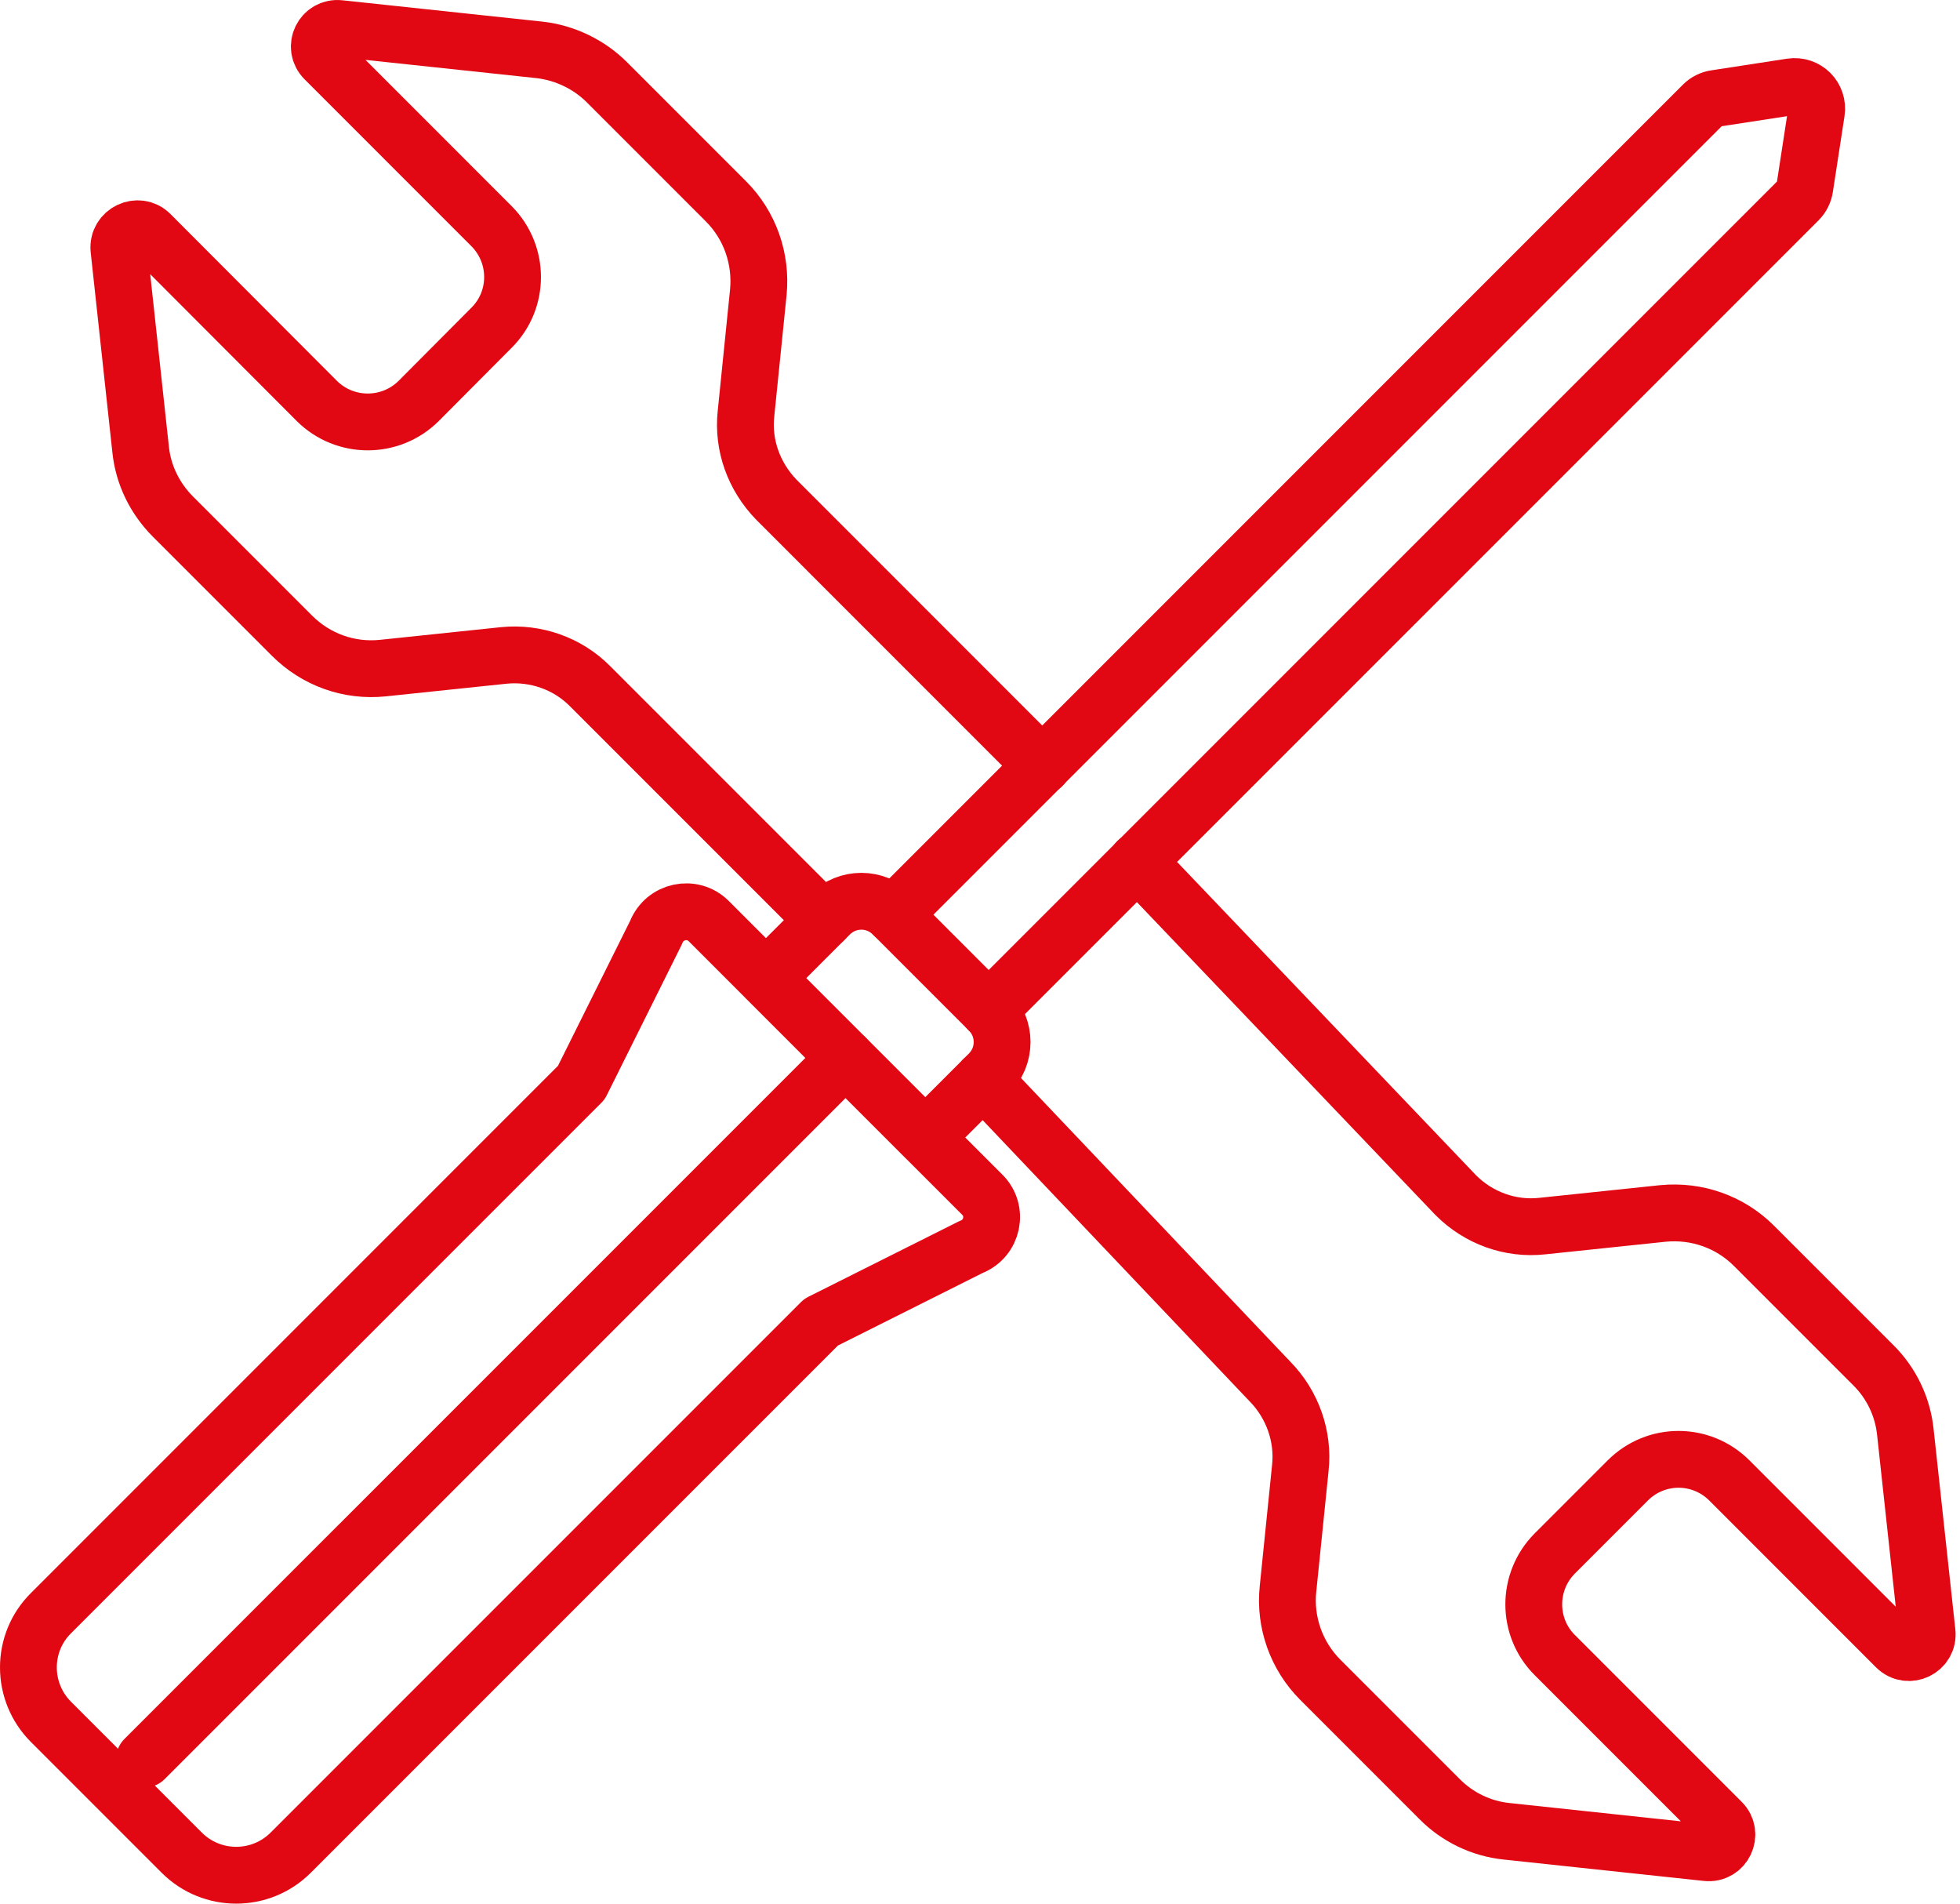
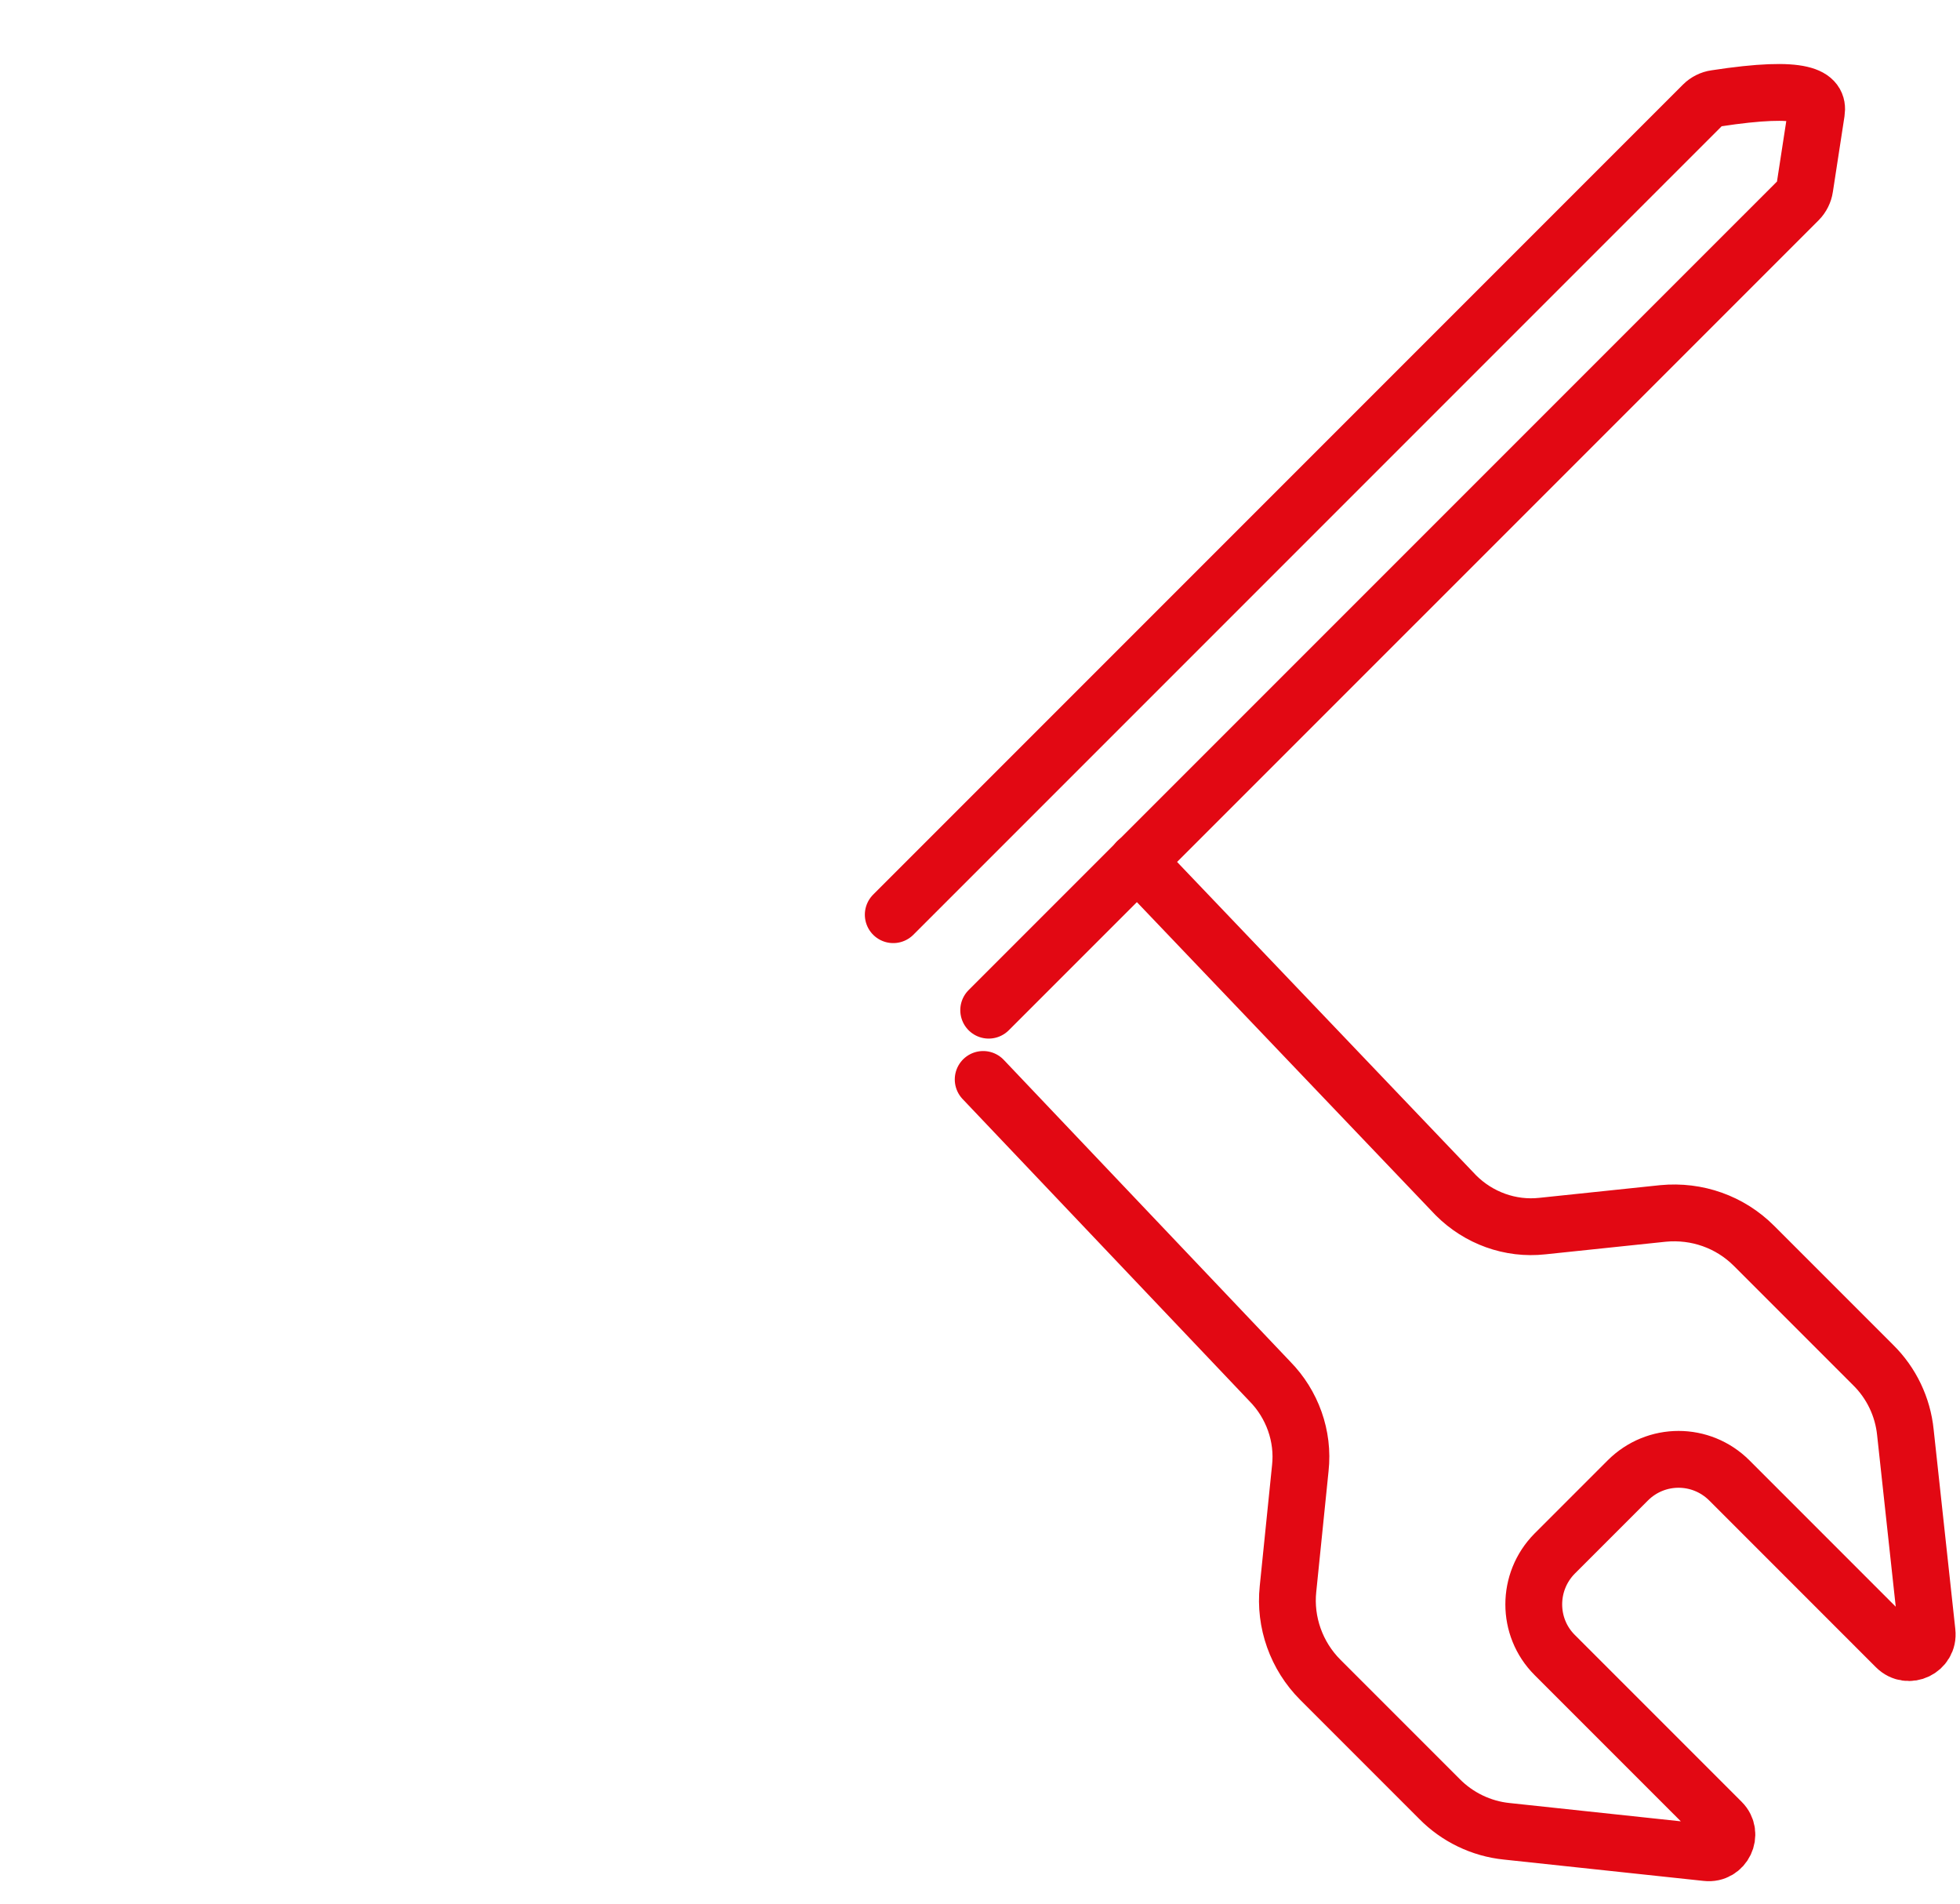
<svg xmlns="http://www.w3.org/2000/svg" width="69" height="67" viewBox="0 0 69 67" fill="none">
-   <path d="M29.008 32.387L20.772 24.151C19.986 23.354 18.859 22.955 17.731 23.069L13.482 23.514C12.286 23.639 11.124 23.217 10.281 22.375L6.089 18.183C5.451 17.545 5.041 16.713 4.95 15.813L4.187 8.773C4.13 8.158 4.87 7.816 5.292 8.238L11.158 14.116C12.149 15.095 13.744 15.095 14.735 14.116L17.309 11.53C18.289 10.55 18.289 8.956 17.309 7.965L11.432 2.087C10.999 1.654 11.352 0.936 11.956 1.005L18.995 1.756C19.895 1.859 20.738 2.269 21.365 2.895L25.557 7.087C26.4 7.93 26.81 9.104 26.696 10.288L26.263 14.549C26.138 15.676 26.548 16.781 27.334 17.59L36.697 26.954" stroke="#E20813" stroke-width="2" stroke-miterlimit="10" stroke-linecap="round" stroke-linejoin="round" />
  <path d="M34.612 37.992L44.705 48.62C45.491 49.418 45.901 50.546 45.776 51.673L45.343 55.922C45.218 57.096 45.639 58.28 46.482 59.123L50.674 63.315C51.301 63.953 52.144 64.363 53.043 64.454L60.083 65.206C60.687 65.274 61.029 64.545 60.607 64.124L54.729 58.246C53.75 57.266 53.75 55.672 54.729 54.681L57.304 52.106C58.295 51.115 59.889 51.115 60.881 52.106L66.747 57.973C67.18 58.406 67.909 58.052 67.841 57.449L67.077 50.409C66.986 49.52 66.588 48.677 65.938 48.039L61.746 43.847C60.903 43.005 59.742 42.594 58.545 42.708L54.297 43.153C53.169 43.278 52.052 42.868 51.255 42.071L40.035 30.315" stroke="#E20813" stroke-width="2" stroke-miterlimit="10" stroke-linecap="round" stroke-linejoin="round" />
-   <path d="M34.18 43.892L28.906 46.535L10.235 65.205C9.176 66.265 7.456 66.265 6.397 65.205L1.795 60.603C0.735 59.544 0.735 57.824 1.795 56.776L20.465 38.105L23.096 32.82C23.392 32.057 24.372 31.84 24.953 32.421L34.567 42.035C35.159 42.605 34.954 43.596 34.18 43.892Z" stroke="#E20813" stroke-width="2" stroke-miterlimit="10" stroke-linecap="round" stroke-linejoin="round" />
-   <path d="M34.817 35.565L31.434 32.182C30.819 31.567 29.828 31.567 29.213 32.182L26.969 34.426L32.573 40.03L34.817 37.786C35.432 37.171 35.432 36.18 34.817 35.565Z" stroke="#E20813" stroke-width="2" stroke-miterlimit="10" stroke-linecap="round" stroke-linejoin="round" />
-   <path d="M31.446 32.193L59.958 3.681C60.072 3.567 60.231 3.487 60.391 3.465L63.057 3.055C63.581 2.975 64.025 3.419 63.945 3.943L63.535 6.609C63.512 6.768 63.432 6.928 63.319 7.042L34.806 35.554" stroke="#E20813" stroke-width="2" stroke-miterlimit="10" stroke-linecap="round" stroke-linejoin="round" />
-   <path d="M29.771 37.229L5.086 61.913" stroke="#E20813" stroke-width="2" stroke-miterlimit="10" stroke-linecap="round" stroke-linejoin="round" />
+   <path d="M31.446 32.193L59.958 3.681C60.072 3.567 60.231 3.487 60.391 3.465C63.581 2.975 64.025 3.419 63.945 3.943L63.535 6.609C63.512 6.768 63.432 6.928 63.319 7.042L34.806 35.554" stroke="#E20813" stroke-width="2" stroke-miterlimit="10" stroke-linecap="round" stroke-linejoin="round" />
</svg>